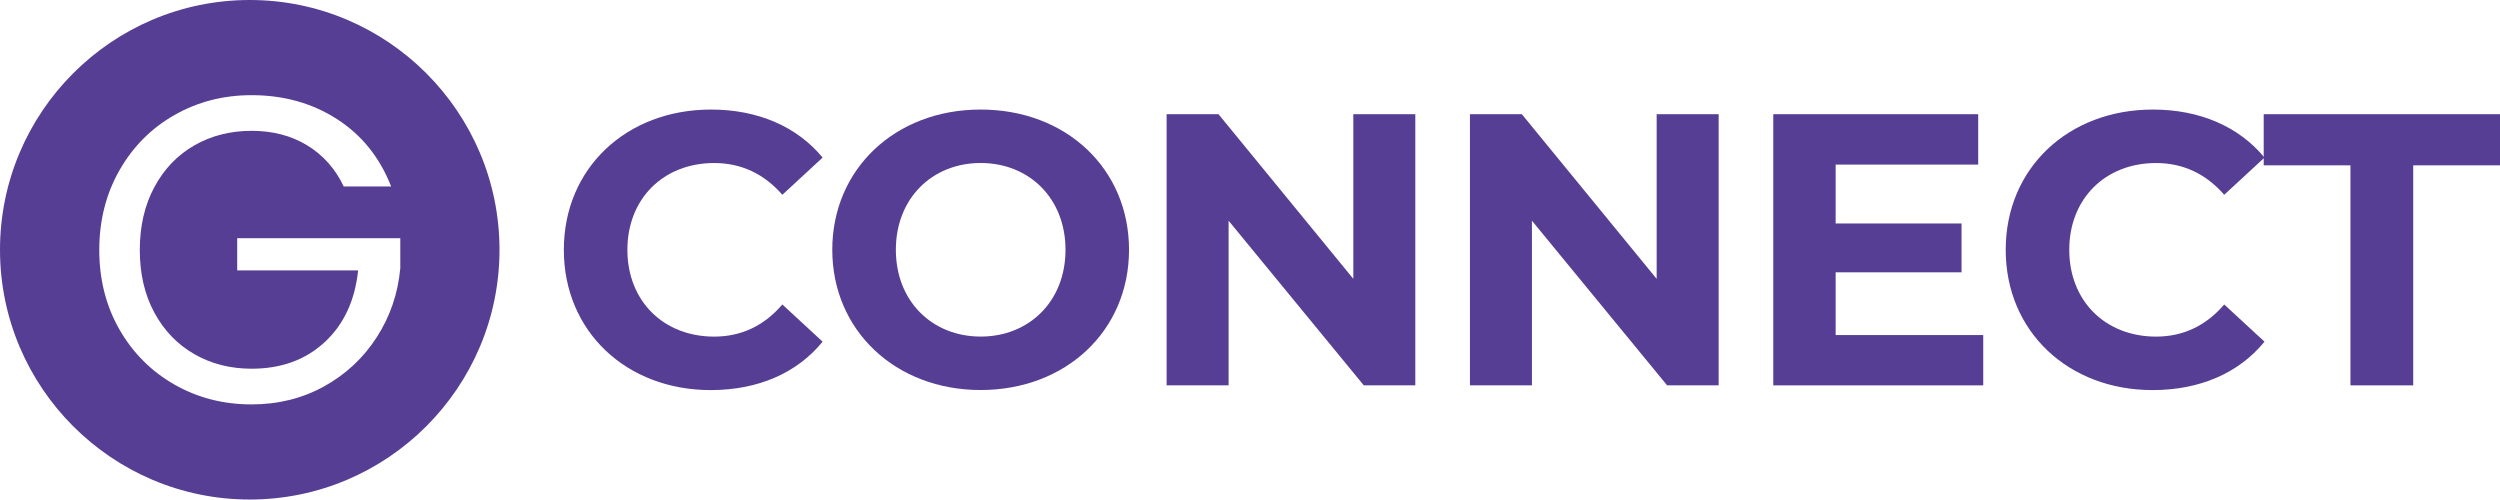
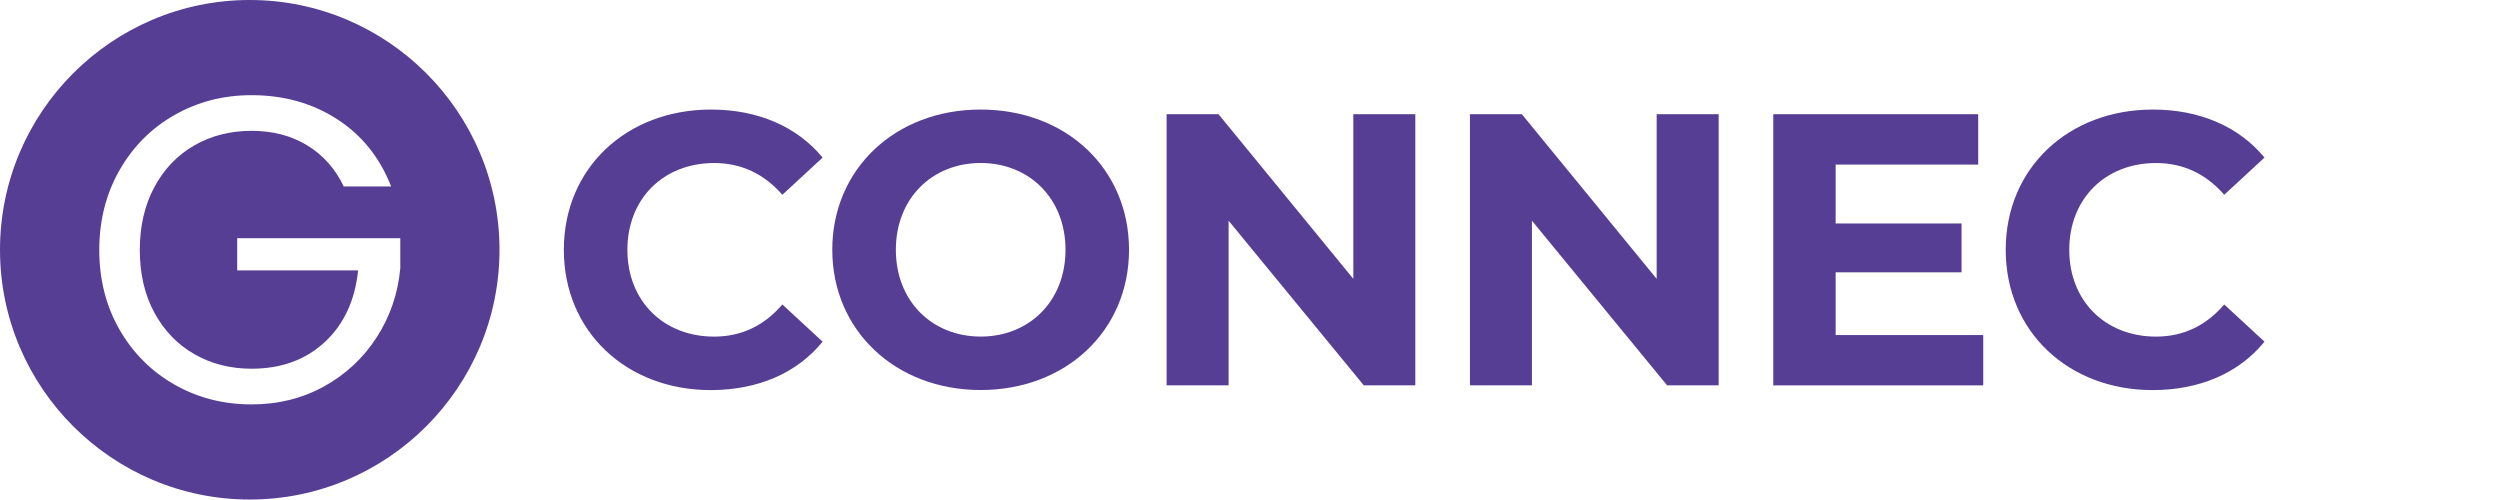
<svg xmlns="http://www.w3.org/2000/svg" xmlns:ns1="http://sodipodi.sourceforge.net/DTD/sodipodi-0.dtd" xmlns:ns2="http://www.inkscape.org/namespaces/inkscape" id="Layer_1" data-name="Layer 1" viewBox="0 0 725.03 144.87" version="1.1" ns1:docname="GConnect-Logo_H_purple.svg" width="725.03" height="144.87" ns2:version="1.2.2 (b0a8486, 2022-12-01)">
  <ns1:namedview id="namedview25" pagecolor="#ffffff" bordercolor="#000000" borderopacity="0.25" ns2:showpageshadow="2" ns2:pageopacity="0.0" ns2:pagecheckerboard="0" ns2:deskcolor="#d1d1d1" showgrid="false" ns2:zoom="0.38562092" ns2:cx="395.4661" ns2:cy="92.059322" ns2:window-width="1437" ns2:window-height="841" ns2:window-x="0" ns2:window-y="25" ns2:window-maximized="0" ns2:current-layer="Layer_1" />
  <defs id="defs4">
    <style id="style2">
      .cls-1 {
        fill: #563e94;
        stroke-width: 0px;
      }
    </style>
  </defs>
  <path class="cls-1" d="M 72.43,0 C 32.49,0 0,32.5 0,72.44 c 0,39.94 32.49,72.43 72.43,72.43 39.94,0 72.43,-32.49 72.43,-72.43 C 144.86,32.5 112.37,0 72.43,0 Z m 43.64,77.93 c -0.67,7.24 -2.94,13.86 -6.81,19.87 -3.87,6.01 -8.96,10.76 -15.26,14.25 -6.31,3.49 -13.33,5.23 -21.06,5.23 -8.16,0 -15.6,-1.91 -22.33,-5.74 C 43.89,107.71 38.57,102.4 34.66,95.59 30.75,88.78 28.79,81.08 28.79,72.5 c 0,-8.58 1.96,-16.29 5.87,-23.14 3.91,-6.85 9.23,-12.19 15.95,-16.01 6.73,-3.83 14.18,-5.75 22.33,-5.75 9.33,0 17.6,2.31 24.79,6.94 7.19,4.62 12.42,11.14 15.71,19.54 H 99.69 c -2.44,-5.13 -5.97,-9.1 -10.59,-11.92 -4.62,-2.82 -10,-4.22 -16.14,-4.22 -6.14,0 -11.67,1.4 -16.59,4.22 -4.92,2.82 -8.79,6.85 -11.61,12.11 -2.82,5.25 -4.22,11.33 -4.22,18.22 0,6.89 1.4,12.96 4.22,18.17 2.82,5.22 6.69,9.23 11.61,12.05 4.92,2.82 10.45,4.22 16.59,4.22 8.58,0 15.64,-2.56 21.19,-7.69 5.55,-5.13 8.79,-12.07 9.71,-20.82 H 68.79 v -9.33 h 47.3 v 8.83 z" id="path6" />
  <g id="g22" transform="translate(-32,-230.44)">
    <path class="cls-1" d="m 195.52,302.88 c 0,-23.71 18.2,-40.67 42.69,-40.67 13.59,0 24.94,4.94 32.36,13.93 l -11.68,10.79 c -5.28,-6.07 -11.91,-9.21 -19.77,-9.21 -14.72,0 -25.17,10.34 -25.17,25.17 0,14.83 10.45,25.17 25.17,25.17 7.86,0 14.49,-3.15 19.77,-9.32 l 11.68,10.79 c -7.41,9.1 -18.76,14.04 -32.47,14.04 -24.38,0 -42.58,-16.96 -42.58,-40.67 z" id="path8" />
    <path class="cls-1" d="m 273.37,302.88 c 0,-23.37 18.2,-40.67 43.03,-40.67 24.83,0 43.03,17.19 43.03,40.67 0,23.48 -18.31,40.67 -43.03,40.67 -24.72,0 -43.03,-17.3 -43.03,-40.67 z m 67.64,0 c 0,-14.94 -10.56,-25.17 -24.6,-25.17 -14.04,0 -24.6,10.22 -24.6,25.17 0,14.95 10.56,25.17 24.6,25.17 14.04,0 24.6,-10.22 24.6,-25.17 z" id="path10" />
    <path class="cls-1" d="m 442.46,263.56 v 78.64 h -14.94 l -39.21,-47.75 v 47.75 h -17.98 v -78.64 h 15.05 l 39.1,47.75 v -47.75 z" id="path12" />
    <path class="cls-1" d="M 530.43,263.56 V 342.2 H 515.49 L 476.28,294.45 V 342.2 H 458.3 v -78.64 h 15.05 l 39.1,47.75 v -47.75 z" id="path14" />
    <path class="cls-1" d="m 607.16,327.59 v 14.61 h -60.89 v -78.64 h 59.43 v 14.61 h -41.34 v 17.08 h 36.51 v 14.16 h -36.51 v 18.2 h 42.8 z" id="path16" />
    <path class="cls-1" d="m 613.68,302.88 c 0,-23.71 18.2,-40.67 42.69,-40.67 13.59,0 24.94,4.94 32.36,13.93 l -11.68,10.79 c -5.28,-6.07 -11.91,-9.21 -19.77,-9.21 -14.72,0 -25.17,10.34 -25.17,25.17 0,14.83 10.45,25.17 25.17,25.17 7.86,0 14.49,-3.15 19.77,-9.32 l 11.68,10.79 c -7.42,9.1 -18.76,14.04 -32.47,14.04 -24.38,0 -42.58,-16.96 -42.58,-40.67 z" id="path18" />
-     <path class="cls-1" d="M 713.67,278.39 H 688.5 v -14.83 h 68.53 v 14.83 h -25.17 v 63.81 h -18.2 v -63.81 z" id="path20" />
  </g>
</svg>